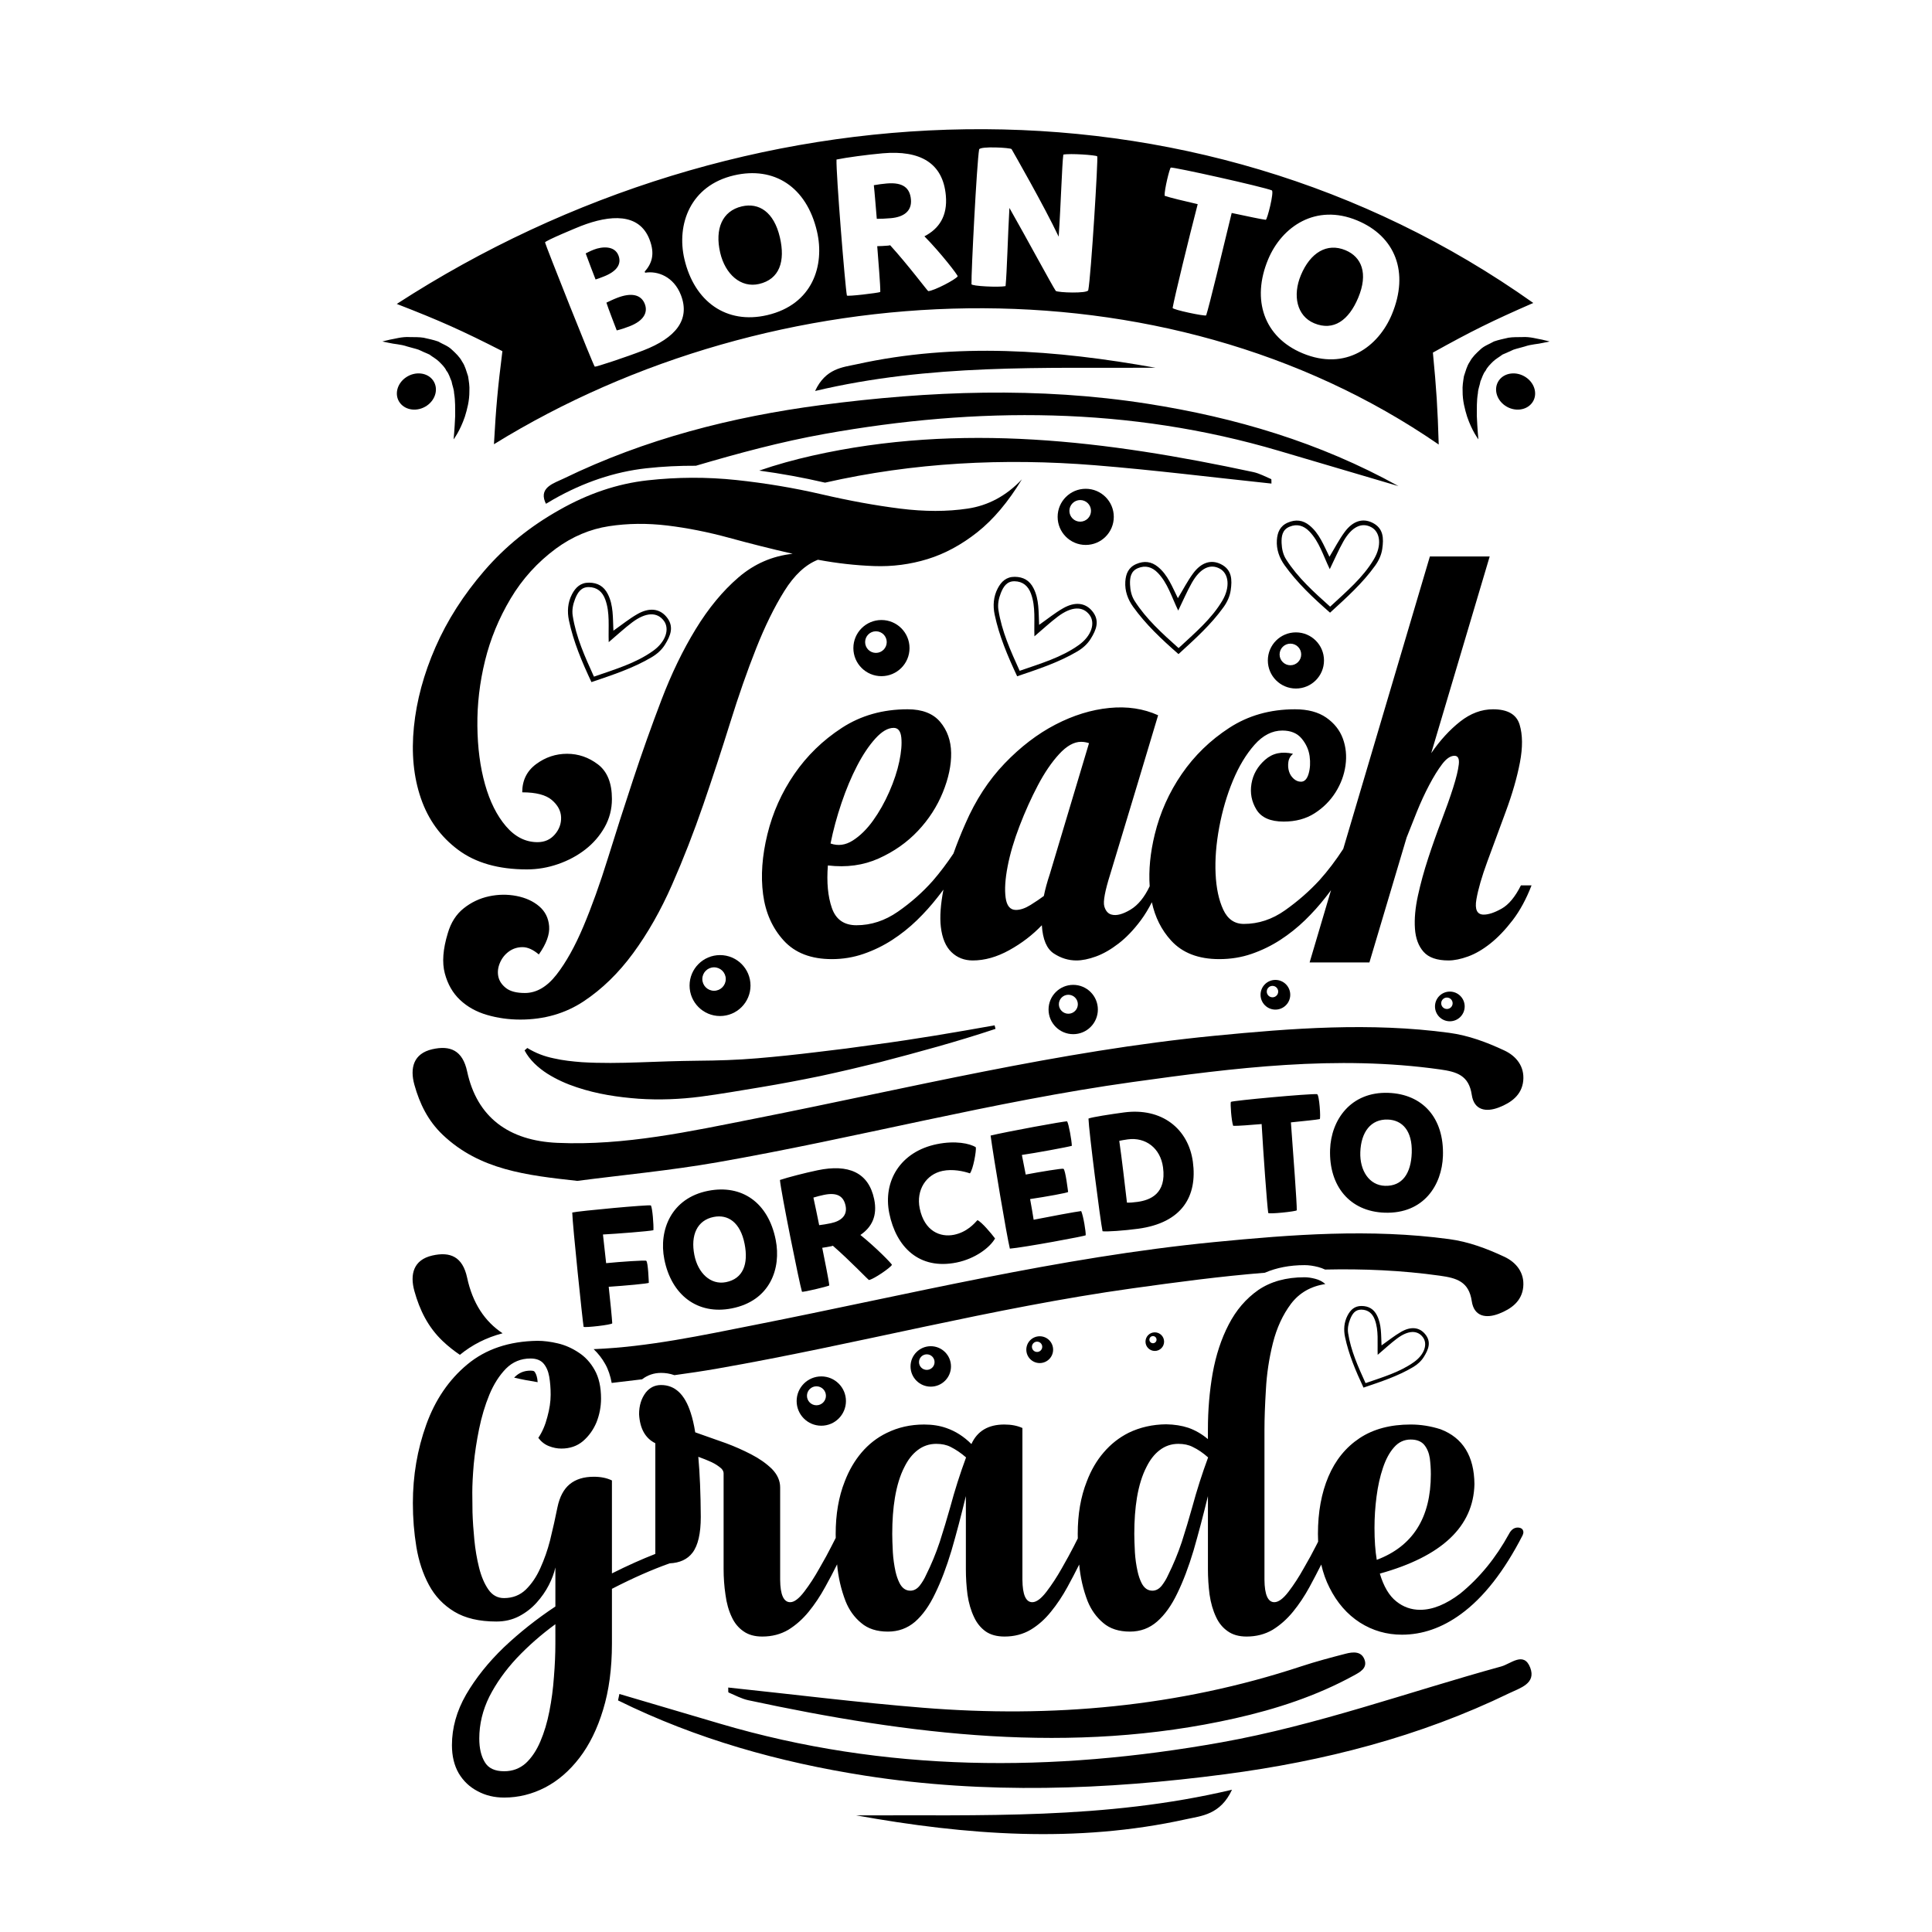
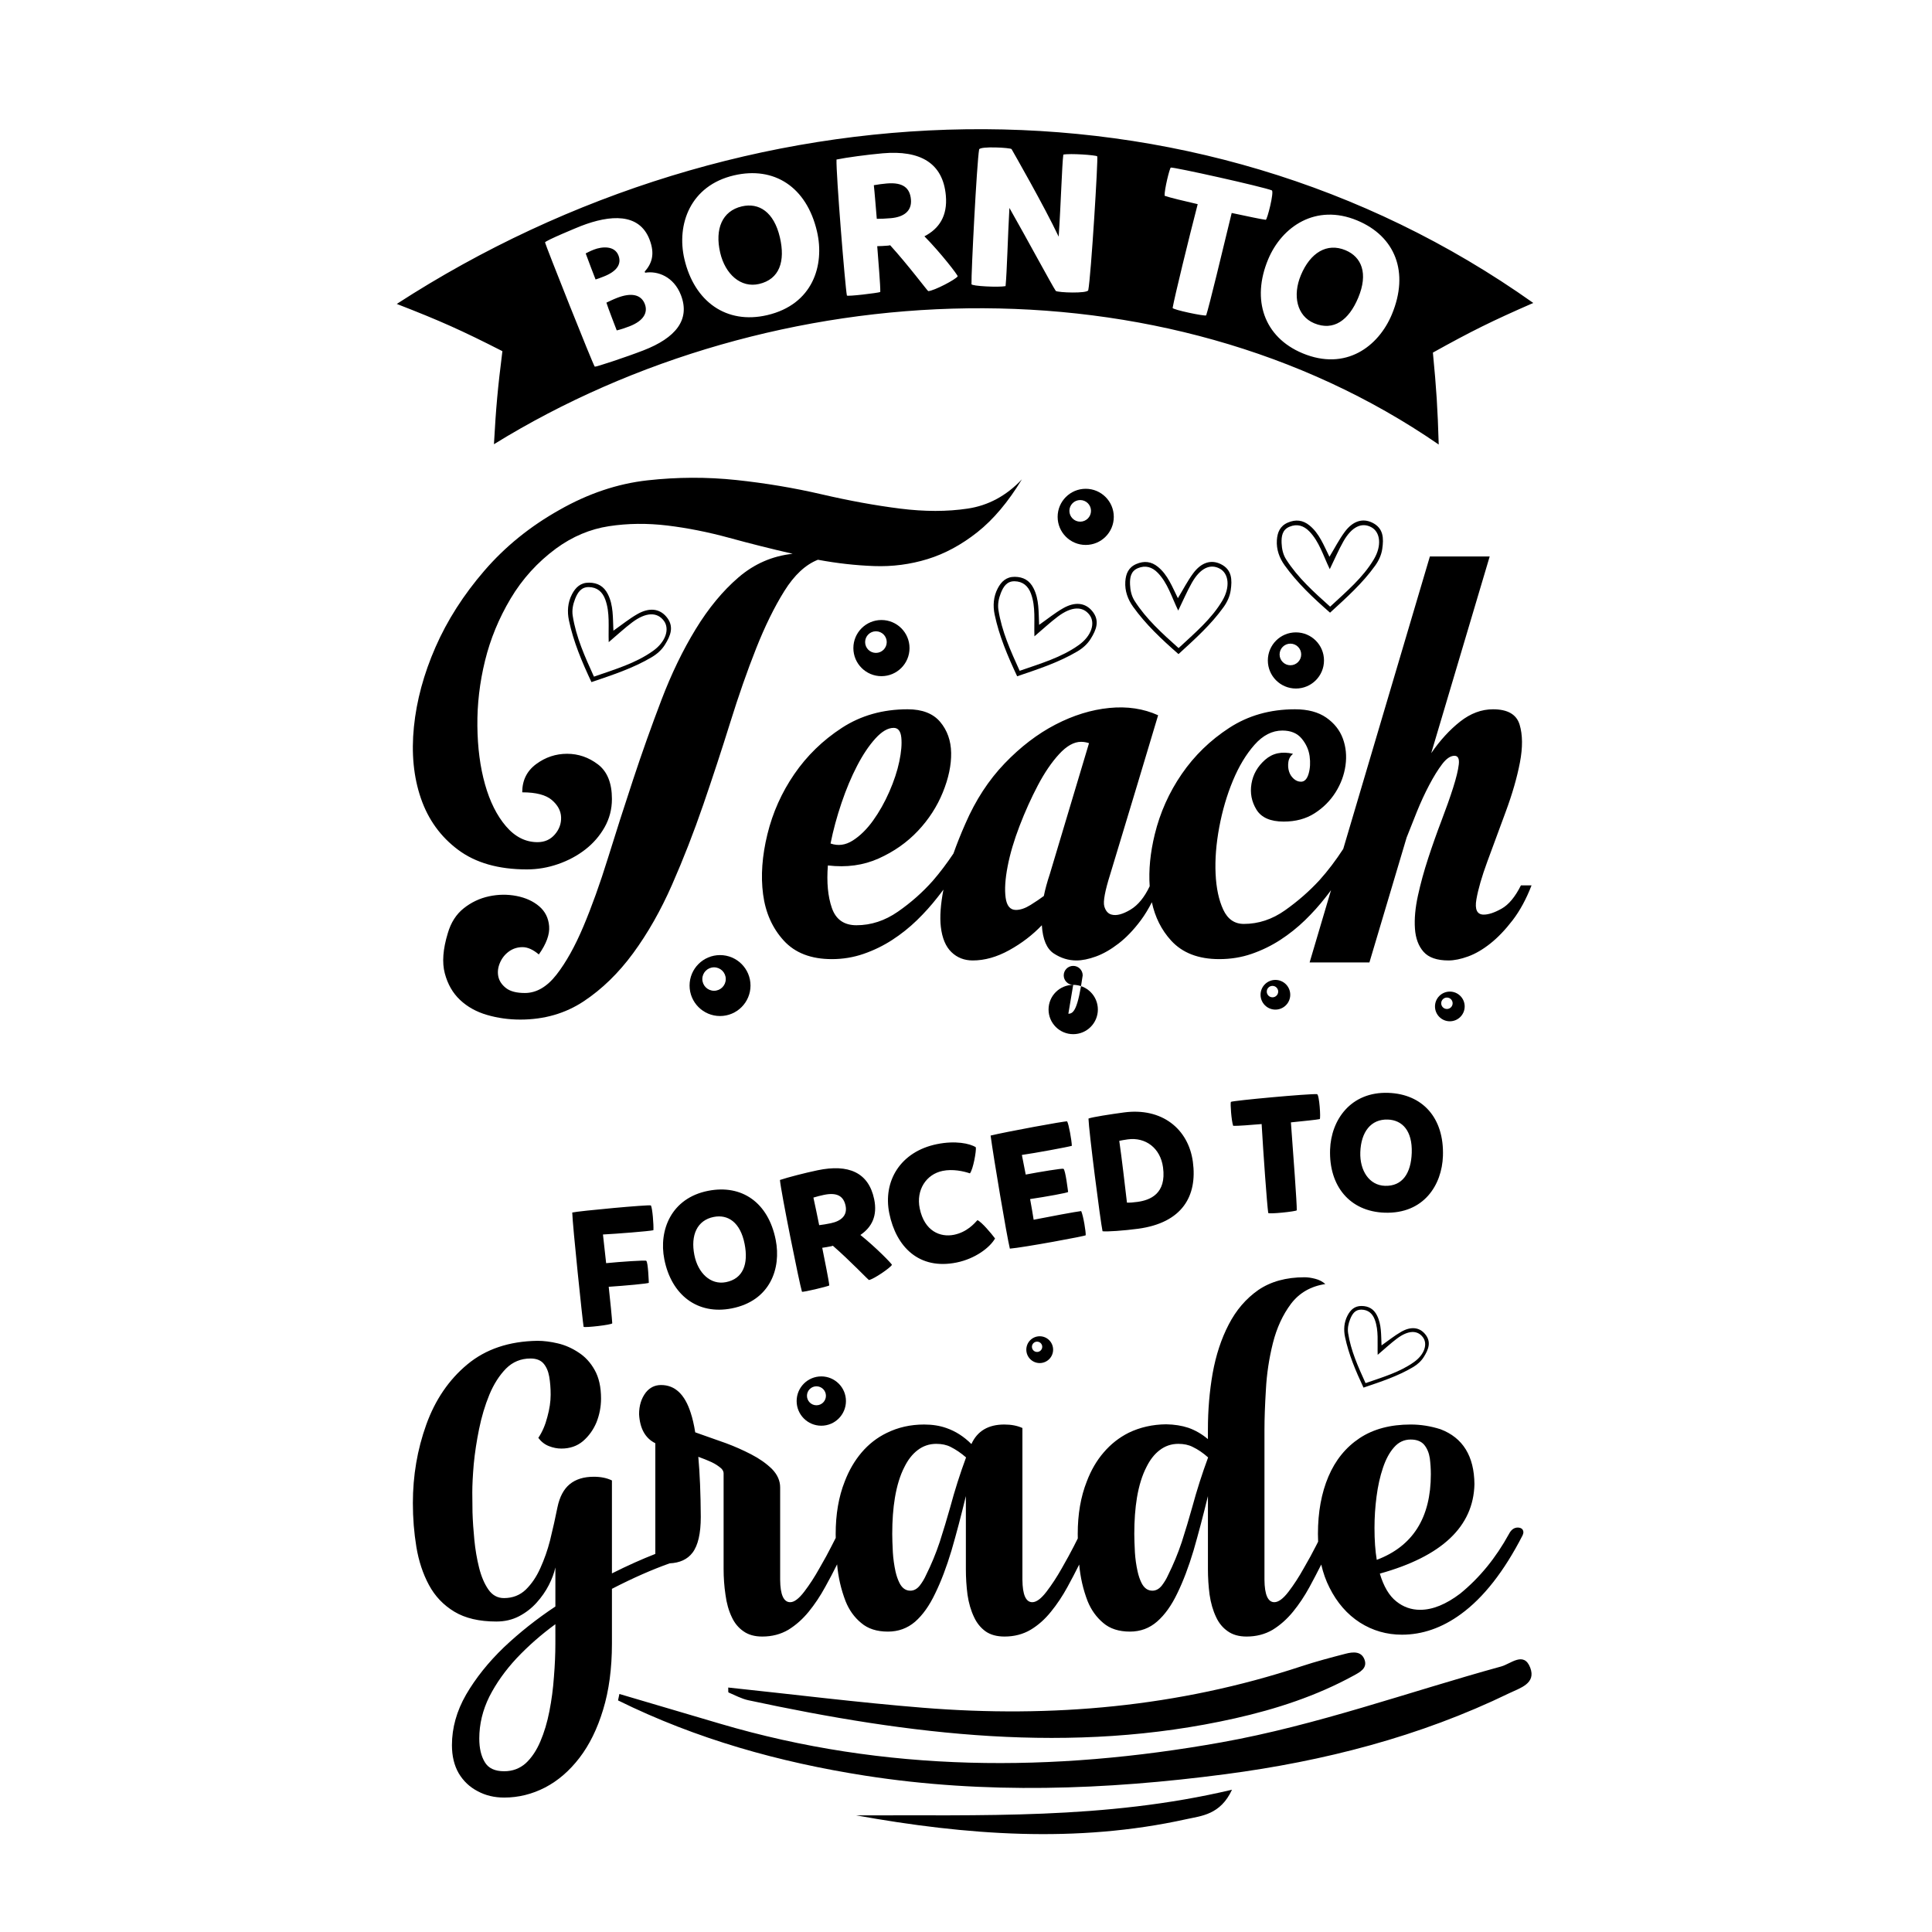
<svg xmlns="http://www.w3.org/2000/svg" version="1.1" id="Layer_1" x="0px" y="0px" width="864px" height="864px" viewBox="0 0 864 864" style="enable-background:new 0 0 864 864;" xml:space="preserve">
  <g>
-     <path d="M202.859,196.48c0,0,0.439-4.391,0.703-10.543c-0.037-3.068,0.115-6.612-0.494-10.143   c-0.059-1.829-0.839-3.473-1.133-5.261c-0.732-1.601-1.151-3.4-2.301-4.75c-0.75-1.609-2.052-2.818-3.285-4.062   c-1.24-1.23-2.896-2.082-4.28-3.159c-1.678-0.724-3.341-1.445-4.92-2.19c-1.679-0.563-3.409-0.917-4.957-1.4   c-3.082-1.061-6.045-1.089-8.008-1.598c-2.005-0.379-3.185-0.654-3.185-0.654s1.206-0.352,3.363-0.826   c2.139-0.321,5.323-1.391,9.024-1.147c1.86,0.042,3.943-0.049,6.04,0.284c2.055,0.475,4.304,0.914,6.482,1.678   c1.952,1.141,4.366,1.929,6.079,3.592c1.765,1.619,3.558,3.283,4.68,5.421c1.39,1.998,1.884,4.334,2.65,6.514   c0.359,2.252,0.743,4.513,0.592,6.663c0.046,4.325-1.03,8.234-2.024,11.456C205.691,192.811,202.859,196.48,202.859,196.48z    M190.854,181.442c4.027-2.737,5.317-7.779,2.813-11.327c-2.503-3.548-7.949-4.191-12.094-1.367   c-4.145,2.824-5.324,7.973-2.702,11.435C181.493,183.644,186.827,184.179,190.854,181.442z M661.141,196.48   c0,0-0.439-4.391-0.703-10.543c0.037-3.068-0.115-6.613,0.494-10.144c0.06-1.829,0.839-3.473,1.133-5.261   c0.732-1.601,1.151-3.4,2.301-4.75c0.75-1.609,2.052-2.818,3.285-4.062c1.24-1.23,2.896-2.082,4.28-3.159   c1.677-0.724,3.341-1.445,4.92-2.189c1.679-0.563,3.409-0.917,4.957-1.4c3.082-1.061,6.045-1.089,8.008-1.598   c2.005-0.379,3.185-0.654,3.185-0.654s-1.206-0.352-3.363-0.826c-2.138-0.321-5.323-1.391-9.024-1.147   c-1.859,0.043-3.943-0.049-6.04,0.284c-2.055,0.475-4.304,0.914-6.482,1.678c-1.952,1.141-4.366,1.929-6.079,3.592   c-1.765,1.619-3.558,3.283-4.68,5.421c-1.39,1.998-1.884,4.334-2.65,6.514c-0.359,2.252-0.743,4.513-0.592,6.663   c-0.046,4.326,1.03,8.234,2.024,11.456C658.309,192.811,661.141,196.48,661.141,196.48z M685.129,180.183   c2.622-3.462,1.444-8.611-2.702-11.435c-4.145-2.824-9.591-2.181-12.094,1.367c-2.503,3.548-1.213,8.59,2.813,11.327   C677.173,184.179,682.507,183.644,685.129,180.183z" />
    <path d="M291.086,539.079c0.694,1.19,1.281,8.715,1.122,11.081c-2.018,0.472-16.63,1.611-22.561,1.91l1.422,12.822   c6.343-0.633,17.458-1.388,17.928-1.063c0.86,0.586,1.133,9.536,1.158,9.828c0.032,0.366-10.99,1.335-17.936,1.799   c0.685,6.118,1.457,14.068,1.583,16.336c-0.307,0.689-12.252,2.035-12.809,1.569c-0.431-2.39-4.952-45.464-5.082-51.116   C258.938,541.538,290.313,538.631,291.086,539.079z M346.905,554.503c2.513,12.721-2.463,27.221-19.641,30.615   c-15.309,3.023-27.013-5.941-30.179-21.969c-2.572-13.008,3.109-27.348,19.568-30.602   C331.747,529.566,343.595,537.754,346.905,554.503z M332.992,556.281c-1.904-9.632-7.413-13.323-13.809-12.059   c-7.403,1.463-10.421,8.108-8.661,17.019c1.591,8.05,7.225,13.508,14.124,12.146C332.338,571.867,334.766,565.263,332.992,556.281z    M398.864,565.648c-0.564,1.24-8.091,6.407-10.258,6.783c-0.215,0.045-8.567-8.76-16.152-15.334   c-0.272,0.133-0.631,0.207-0.918,0.268c-1.219,0.254-2.954,0.543-3.83,0.652c0.963,4.963,3.001,14.714,3.149,16.852   c-0.657,0.437-12.056,3.196-12.218,2.78c-1.063-3.296-9.454-44.876-9.842-49.958c3.568-1.195,11.236-3.172,16.83-4.34   c13.768-2.878,22.796,0.925,25.298,12.899c1.558,7.456-1.041,12.565-6.154,16.031C391.597,557.738,399.019,565.316,398.864,565.648   z M378.147,539.219c-0.84-4.017-3.459-6.163-9.698-4.86c-1.362,0.286-3.283,0.76-4.687,1.206c0.477,1.921,2.054,9.823,2.578,12.332   c1.392-0.14,3.559-0.519,5.208-0.864C376.208,546.061,379.045,543.52,378.147,539.219z M437.121,545.653   c-1.346,1.471-4.666,5.363-10.481,6.545c-6.102,1.243-13.253-1.563-15.343-11.828c-1.665-8.185,2.879-15.241,10.274-16.746   c4.522-0.919,9.297,0.127,12.188,1.108c1.488-1.873,2.925-10.239,2.633-11.675c-2.664-1.701-9.148-3.074-17.405-1.391   c-16.297,3.318-24.225,16.519-21.288,30.949c3.054,15.005,13.32,25.4,30.12,21.982c8.257-1.683,14.805-6.603,17.177-10.75   C443.348,551.638,439.006,546.466,437.121,545.653z M462.252,545.475c-0.38-2.538-1-5.999-1.582-9.245   c6.891-1.01,17.06-2.833,16.995-3.193c-0.052-0.289-1.166-9.839-2.076-10.347c-0.497-0.284-10.549,1.37-16.883,2.578l-1.72-8.773   c5.953-0.843,20.365-3.498,22.345-4.078c-0.066-2.443-1.37-9.727-2.108-10.936c-0.857-0.22-27.589,4.719-34.219,6.351   c1.31,9.815,7.227,44.932,8.609,50.565c5.873-0.458,34.553-5.742,33.91-5.999c0.142-1.293-1.006-8.53-2.01-10.806   C481.471,541.81,468.718,544.169,462.252,545.475z M533.459,519.574c2.051,15.178-4.601,27.242-24.5,29.929   c-6.173,0.835-14.229,1.407-15.896,1.113c-0.951-4.306-6.146-44.94-6.29-50.393c1.611-0.662,10.088-1.956,15.824-2.729   C519.59,495.196,531.466,504.831,533.459,519.574z M520.112,522.043c-1.167-8.643-7.825-13.585-15.741-12.515   c-1.669,0.225-2.895,0.464-3.829,0.665c1.202,8.341,2.455,19.264,3.438,27.634c1.337,0.042,2.872-0.093,4.687-0.336   C514.332,536.726,521.711,533.88,520.112,522.043z M588.992,489.311c-3.471-0.276-37.615,2.872-38.53,3.45   c-0.335,0.464,0.221,8.575,1.029,10.721c1.914,0.09,7.974-0.4,12.72-0.798c0.755,13.164,2.377,35.74,2.944,39.738   c0.119,0.652,12.364-0.628,12.769-1.169c0.09-2.944-1.582-25.223-2.623-39.32c6.124-0.641,11.375-1.147,12.894-1.473   C590.701,500.355,590.034,489.534,588.992,489.311z M645.286,516.969c-0.437,12.957-8.575,25.944-26.068,25.35   c-15.591-0.527-24.953-11.911-24.399-28.236c0.45-13.249,9.234-25.922,25.997-25.353   C636.187,489.253,645.866,499.913,645.286,516.969z M631.338,515.544c0.334-9.809-4.192-14.653-10.708-14.873   c-7.539-0.257-11.985,5.527-12.295,14.605c-0.278,8.198,3.969,14.791,10.996,15.029   C627.164,530.57,631.028,524.693,631.338,515.544z" />
    <path d="M579.541,282.802c-6.935,0-12.557,5.622-12.557,12.557c0,6.935,5.622,12.557,12.557,12.557   c6.935,0,12.557-5.622,12.557-12.557C592.098,288.424,586.476,282.802,579.541,282.802z M577.073,297.507   c-2.668,0-4.831-2.163-4.831-4.831c0-2.668,2.163-4.831,4.831-4.831s4.831,2.163,4.831,4.831   C581.903,295.344,579.74,297.507,577.073,297.507z M485.537,218.586c-6.935,0-12.557,5.622-12.557,12.557   c0,6.935,5.622,12.557,12.557,12.557c6.935,0,12.557-5.622,12.557-12.557C498.094,224.208,492.472,218.586,485.537,218.586z    M483.069,233.291c-2.668,0-4.831-2.163-4.831-4.831c0-2.668,2.163-4.831,4.831-4.831c2.668,0,4.831,2.163,4.831,4.831   C487.9,231.129,485.737,233.291,483.069,233.291z M394.188,277.273c-6.935,0-12.557,5.622-12.557,12.557   c0,6.935,5.622,12.557,12.557,12.557c6.935,0,12.557-5.622,12.557-12.557C406.745,282.895,401.123,277.273,394.188,277.273z    M391.72,291.979c-2.668,0-4.831-2.163-4.831-4.831c0-2.668,2.163-4.831,4.831-4.831s4.831,2.163,4.831,4.831   C396.55,289.816,394.388,291.979,391.72,291.979z" />
-     <path d="M416.24,602.028c-4.995,0-9.044,4.049-9.044,9.044c0,4.995,4.049,9.044,9.044,9.044c4.995,0,9.044-4.049,9.044-9.044   C425.284,606.077,421.235,602.028,416.24,602.028z M414.462,612.619c-1.922,0-3.479-1.558-3.479-3.479   c0-1.922,1.558-3.479,3.479-3.479c1.922,0,3.479,1.558,3.479,3.479C417.941,611.062,416.383,612.619,414.462,612.619z    M516.43,595.83c-2.298,0-4.16,1.862-4.16,4.16c0,2.298,1.863,4.16,4.16,4.16s4.16-1.862,4.16-4.16   C520.59,597.693,518.727,595.83,516.43,595.83z M515.612,600.702c-0.884,0-1.6-0.716-1.6-1.6c0-0.884,0.717-1.6,1.6-1.6   s1.6,0.717,1.6,1.6C517.213,599.985,516.496,600.702,515.612,600.702z" />
    <path d="M322.005,427.12c-7.525,0-13.626,6.101-13.626,13.626c0,7.526,6.101,13.626,13.626,13.626   c7.525,0,13.626-6.101,13.626-13.626C335.63,433.221,329.53,427.12,322.005,427.12z M319.326,443.077   c-2.895,0-5.242-2.347-5.242-5.242c0-2.895,2.347-5.242,5.242-5.242s5.242,2.347,5.242,5.242   C324.568,440.73,322.221,443.077,319.326,443.077z M570.365,438.224c-3.667,0-6.639,2.973-6.639,6.639   c0,3.667,2.973,6.639,6.639,6.639s6.639-2.973,6.639-6.639C577.005,441.197,574.032,438.224,570.365,438.224z M569.06,445.999   c-1.411,0-2.554-1.144-2.554-2.554c0-1.411,1.144-2.554,2.554-2.554c1.411,0,2.554,1.144,2.554,2.554   C571.615,444.856,570.471,445.999,569.06,445.999z" />
-     <path d="M479.944,440.435c-6.089,0-11.026,4.936-11.026,11.026c0,6.089,4.936,11.026,11.026,11.026   c6.089,0,11.026-4.936,11.026-11.026C490.969,445.372,486.033,440.435,479.944,440.435z M477.776,453.347   c-2.343,0-4.242-1.899-4.242-4.242c0-2.343,1.899-4.242,4.242-4.242c2.343,0,4.242,1.899,4.242,4.242   C482.018,451.448,480.119,453.347,477.776,453.347z M648.374,443.445c-3.667,0-6.639,2.973-6.639,6.639   c0,3.667,2.973,6.639,6.639,6.639c3.667,0,6.639-2.973,6.639-6.639C655.013,446.418,652.041,443.445,648.374,443.445z    M647.069,451.22c-1.411,0-2.554-1.144-2.554-2.554c0-1.411,1.144-2.554,2.554-2.554s2.554,1.144,2.554,2.554   C649.623,450.077,648.48,451.22,647.069,451.22z" />
+     <path d="M479.944,440.435c-6.089,0-11.026,4.936-11.026,11.026c0,6.089,4.936,11.026,11.026,11.026   c6.089,0,11.026-4.936,11.026-11.026C490.969,445.372,486.033,440.435,479.944,440.435z c-2.343,0-4.242-1.899-4.242-4.242c0-2.343,1.899-4.242,4.242-4.242c2.343,0,4.242,1.899,4.242,4.242   C482.018,451.448,480.119,453.347,477.776,453.347z M648.374,443.445c-3.667,0-6.639,2.973-6.639,6.639   c0,3.667,2.973,6.639,6.639,6.639c3.667,0,6.639-2.973,6.639-6.639C655.013,446.418,652.041,443.445,648.374,443.445z    M647.069,451.22c-1.411,0-2.554-1.144-2.554-2.554c0-1.411,1.144-2.554,2.554-2.554s2.554,1.144,2.554,2.554   C649.623,450.077,648.48,451.22,647.069,451.22z" />
    <path d="M367.286,615.535c-6.089,0-11.026,4.936-11.026,11.026c0,6.089,4.936,11.026,11.026,11.026   c6.089,0,11.026-4.936,11.026-11.026C378.312,620.472,373.376,615.535,367.286,615.535z M365.119,628.447   c-2.343,0-4.242-1.899-4.242-4.242c0-2.343,1.899-4.242,4.242-4.242c2.343,0,4.242,1.899,4.242,4.242   C369.361,626.548,367.462,628.447,365.119,628.447z M464.967,597.584c-3.309,0-5.992,2.683-5.992,5.992s2.683,5.992,5.992,5.992   c3.309,0,5.992-2.683,5.992-5.992S468.276,597.584,464.967,597.584z M463.789,604.6c-1.273,0-2.305-1.032-2.305-2.305   s1.032-2.305,2.305-2.305c1.273,0,2.305,1.032,2.305,2.305S465.062,604.6,463.789,604.6z M609.765,620.547   c-3.54-7.554-6.614-14.835-8.255-22.621c-0.683-3.242-0.477-6.563,1.114-9.62c1.319-2.535,3.162-4.29,6.277-4.264   c3.148,0.027,5.425,1.341,6.863,4.167c2.119,4.162,1.827,8.704,2.063,13.467c3.059-2.144,5.787-4.373,8.803-6.096   c4.365-2.493,8.083-2.025,10.61,0.944c3.038,3.57,1.546,7.02-0.509,10.314c-1.192,1.91-2.896,3.412-4.852,4.571   C625.02,615.473,617.524,617.914,609.765,620.547z M616.103,605.887c-0.189-5.69,0.52-10.798-1.266-15.666   c-1.046-2.852-3.011-4.492-6.007-4.547c-2.842-0.052-4.131,1.978-5.066,4.352c-0.787,1.998-1.197,4.085-0.875,6.156   c1.223,7.874,4.473,15.024,7.795,22.36c7.781-2.708,15.309-4.888,21.716-9.469c4.711-3.368,6.148-8.125,3.916-11.07   c-2.472-3.262-6.589-3.135-11.596,0.62C621.902,600.736,619.317,603.159,616.103,605.887z" />
    <path d="M527.03,292.517c-7.654-6.687-14.656-13.297-20.307-21.175c-2.353-3.28-3.753-7.085-3.479-11.274   c0.227-3.475,1.421-6.336,4.907-7.835c3.524-1.515,6.708-1.166,9.699,1.278c4.405,3.602,6.309,8.809,8.91,14.006   c2.359-3.893,4.307-7.716,6.825-11.118c3.644-4.922,8.02-6.225,12.295-4.154c5.14,2.49,5.169,7.07,4.494,11.752   c-0.392,2.714-1.555,5.226-3.168,7.479C541.551,279.372,534.39,285.773,527.03,292.517z M526.902,273.057   c-3.003-6.252-4.719-12.297-9.099-16.849c-2.566-2.667-5.562-3.531-8.93-2.122c-3.195,1.337-3.636,4.233-3.514,7.34   c0.103,2.614,0.67,5.143,2.045,7.294c5.228,8.18,12.361,14.559,19.666,21.11c7.348-6.839,14.673-12.964,19.57-21.216   c3.6-6.068,2.869-12.078-1.066-14.267c-4.358-2.424-8.886-0.262-12.627,6.383C530.842,264.468,529.148,268.438,526.902,273.057z" />
    <path d="M454.877,302.433c-4.313-9.203-8.059-18.074-10.057-27.561c-0.832-3.95-0.581-7.996,1.357-11.72   c1.607-3.089,3.853-5.227,7.647-5.195c3.836,0.032,6.61,1.634,8.362,5.077c2.581,5.071,2.226,10.604,2.514,16.408   c3.727-2.613,7.05-5.328,10.725-7.427c5.318-3.037,9.848-2.467,12.926,1.15c3.701,4.349,1.884,8.553-0.621,12.567   c-1.452,2.327-3.528,4.157-5.912,5.569C473.462,296.25,464.33,299.225,454.877,302.433z M462.598,284.57   c-0.23-6.932,0.634-13.156-1.542-19.086c-1.275-3.475-3.669-5.472-7.319-5.54c-3.463-0.064-5.033,2.41-6.173,5.303   c-0.959,2.434-1.458,4.977-1.066,7.5c1.49,9.593,5.45,18.304,9.497,27.243c9.481-3.3,18.652-5.956,26.458-11.537   c5.739-4.103,7.491-9.899,4.771-13.488c-3.012-3.974-8.027-3.819-14.128,0.756C469.664,278.296,466.514,281.247,462.598,284.57z    M264.496,305.04c-4.313-9.203-8.059-18.074-10.057-27.561c-0.832-3.95-0.581-7.996,1.357-11.72   c1.607-3.089,3.853-5.227,7.647-5.195c3.836,0.032,6.61,1.634,8.362,5.077c2.581,5.071,2.226,10.604,2.514,16.408   c3.727-2.613,7.05-5.328,10.725-7.427c5.318-3.037,9.848-2.467,12.926,1.15c3.701,4.349,1.884,8.553-0.621,12.567   c-1.452,2.327-3.528,4.157-5.912,5.569C283.082,298.858,273.95,301.832,264.496,305.04z M272.218,287.178   c-0.23-6.932,0.634-13.156-1.542-19.086c-1.275-3.475-3.669-5.472-7.319-5.54c-3.463-0.064-5.033,2.41-6.173,5.303   c-0.959,2.434-1.458,4.977-1.066,7.5c1.49,9.593,5.45,18.304,9.497,27.243c9.481-3.3,18.652-5.956,26.458-11.537   c5.739-4.103,7.491-9.899,4.771-13.488c-3.012-3.974-8.027-3.819-14.128,0.756C279.283,280.903,276.134,283.854,272.218,287.178z    M594.808,273.993c-7.654-6.687-14.656-13.297-20.307-21.175c-2.353-3.281-3.753-7.085-3.479-11.274   c0.227-3.475,1.421-6.336,4.907-7.835c3.524-1.515,6.708-1.166,9.698,1.278c4.405,3.602,6.309,8.809,8.91,14.006   c2.359-3.893,4.307-7.716,6.825-11.118c3.644-4.922,8.02-6.225,12.295-4.154c5.14,2.49,5.17,7.07,4.494,11.752   c-0.392,2.714-1.555,5.226-3.168,7.479C609.329,260.848,602.168,267.249,594.808,273.993z M594.68,254.534   c-3.003-6.252-4.719-12.297-9.099-16.849c-2.566-2.667-5.562-3.531-8.93-2.122c-3.195,1.337-3.636,4.233-3.514,7.34   c0.103,2.614,0.67,5.143,2.045,7.294c5.228,8.18,12.361,14.559,19.666,21.11c7.349-6.839,14.673-12.964,19.57-21.216   c3.6-6.068,2.869-12.078-1.066-14.267c-4.358-2.424-8.886-0.262-12.627,6.383C598.62,245.945,596.926,249.914,594.68,254.534z" />
    <path d="M288.361,135.941c1.425,3.683-0.314,7.46-6.861,9.994c-1.965,0.76-3.715,1.342-5.693,1.826c0,0-4.179-10.803-4.616-12.422   c1.441-0.652,2.851-1.386,4.815-2.145C282.309,130.756,286.715,131.686,288.361,135.941z M331.755,92.296   c-8.804,2.051-12.148,10.129-9.68,20.727c2.231,9.573,9.196,15.88,17.401,13.968c9.145-2.13,11.786-10.135,9.297-20.818   C346.106,94.72,339.361,90.524,331.755,92.296z M396.528,82.056c-1.661,0.146-4.013,0.441-5.747,0.77   c0.296,2.352,1.053,11.975,1.323,15.035c1.676,0.029,4.306-0.115,6.317-0.292c5.682-0.499,9.416-3.118,8.954-8.363   C406.946,84.312,404.134,81.387,396.528,82.056z M601.716,111.904c-8.339-3.479-15.772,1.122-19.96,11.164   c-3.784,9.069-1.816,18.255,5.957,21.498c8.665,3.614,15.484-1.338,19.705-11.46C611.945,122.255,608.924,114.91,601.716,111.904z    M640.798,157.68c1.594,16.53,2.113,24.764,2.604,41.118c-123.343-85.026-297.397-77.365-422.507-0.142   c0.924-16.556,1.678-24.889,3.781-41.612c-18.141-9.247-27.605-13.5-47.238-21.123c153.604-99.533,355.751-108.609,508.253-0.438   C667.043,143.628,658.051,148.091,640.798,157.68z M304.507,131.954c-3.198-8.266-10.436-10.924-16.003-9.992l-0.191-0.492   c3.137-3.566,4.717-7.752,2.153-14.38c-4.623-11.949-17.555-11.087-30.65-6.022c-1.229,0.474-16.079,6.595-16.072,7.346   c0.008,0.749,21.711,55.394,22.245,55.562c0.536,0.17,13.967-4.272,21.741-7.279C302.137,151.124,308.781,143.003,304.507,131.954z    M365.358,103.481c-4.64-19.915-19.157-29.239-37.105-25.058c-19.573,4.561-25.793,21.958-22.189,37.429   c4.441,19.06,18.814,29.317,37.02,25.077C363.51,136.17,368.882,118.609,365.358,103.481z M428.281,123.573   c0.231-0.372-7.525-10.437-14.875-17.895c6.572-3.397,10.386-9.106,9.586-18.197c-1.283-14.599-11.483-20.396-28.267-18.92   c-6.818,0.6-16.22,1.867-20.633,2.783c-0.256,6.102,3.845,56.746,4.644,60.816c0.134,0.517,14.082-1.151,14.925-1.577   c0.127-2.566-0.919-14.455-1.361-20.494c1.056-0.004,3.162-0.101,4.648-0.232c0.35-0.03,0.786-0.069,1.129-0.188   c8.093,8.891,16.782,20.547,17.045,20.525C417.751,130.049,427.435,124.969,428.281,123.573z M490.682,69.909   c-0.496-0.556-12.134-1.39-15.158-0.771c-0.608,4.535-1.106,22.608-2.08,36.699c-6.592-13.906-20.186-37.61-21.065-39.153   c-0.404-0.639-14.066-1.412-14.507,0.144c-1.038,5.917-3.571,55.243-3.416,60.26c0.037,0.88,12.217,1.483,15.24,0.864   c0.636-6.554,1.003-22.349,1.719-34.962c7.751,13.62,19.197,34.917,20.742,37.115c1.01,0.76,14.076,1.237,14.516-0.319   C487.885,123.878,491.178,70.465,490.682,69.909z M550.817,95.244c7.217,1.515,13.392,2.862,15.244,3.049   c0.616,0.062,3.82-12.521,2.712-13.157c-3.854-1.587-43.945-10.513-45.2-10.191c-0.551,0.405-2.891,9.86-2.757,12.604   c2.15,0.803,9.242,2.467,14.799,3.752c-3.965,15.288-10.392,41.626-11.211,46.395c-0.104,0.788,14.33,3.817,14.99,3.347   C540.576,137.721,546.834,111.703,550.817,95.244z M606.978,98.604c-18.544-7.734-33.755,2.749-39.867,17.407   c-7.532,18.058-1.862,34.778,15.388,41.971c19.354,8.073,33.968-3.039,39.947-17.372   C630.316,121.742,623.983,105.696,606.978,98.604z M276.582,114.247c-1.741-4.501-7.386-4.012-10.986-2.619   c-1.638,0.633-2.883,1.303-3.671,1.703c0.583,1.75,4.414,11.652,4.414,11.652c0.932-0.265,1.914-0.645,3.55-1.278   C275.864,121.394,278.07,118.093,276.582,114.247z" />
-     <path d="M247.51,223.32c-1.137,0.638-2.243,1.309-3.354,1.974c-0.159-0.302-0.313-0.624-0.456-0.996   c-2.483-6.459,4.219-8.268,8.439-10.318c36.401-17.678,75.215-27.591,115.026-32.831c48.539-6.388,97.392-8.197,146.017-0.594   c39.164,6.124,76.955,17.272,112.247,36.846c-17.815-5.259-35.631-10.512-53.444-15.777   c-67.085-19.827-134.849-19.808-203.186-7.576c-19.552,3.5-38.633,8.656-57.593,14.238c-7.393-0.04-14.827,0.313-22.248,1.138   C274.92,210.984,260.976,215.659,247.51,223.32z M368.956,215.843c39.544-8.984,79.851-11.076,120.679-7.787   c26.335,2.121,52.575,5.42,78.962,8.197c-0.057-1.205,0.051-1.924-0.115-1.995c-2.65-1.12-5.25-2.558-8.026-3.153   c-65.3-14-130.866-22.267-197.2-7.327c-8.031,1.809-15.967,3.99-23.728,6.676c9.895,1.346,19.649,3.126,29.11,5.318   C368.745,215.797,368.849,215.818,368.956,215.843z M516.757,164.462c-44.487-7.992-89.105-11.406-133.716-1.55   c-6.121,1.352-13.828,1.772-18.526,11.94C416.115,162.631,466.429,164.717,516.757,164.462z" />
    <path d="M350.772,264.296c-4.458,7.132-8.669,15.701-12.63,25.704c-3.965,10.005-7.829,21.052-11.589,33.132   c-3.765,12.085-7.777,24.322-12.035,36.699c-4.262,12.385-8.915,24.322-13.967,35.809c-5.052,11.492-10.845,21.693-17.384,30.607   c-6.537,8.914-13.92,16.092-22.139,21.545c-8.222,5.445-17.68,8.172-28.379,8.172c-5.154,0-10.103-0.697-14.857-2.08   c-4.755-1.388-8.767-3.617-12.035-6.688c-3.268-3.074-5.549-7.032-6.835-11.887c-1.29-4.854-0.845-10.845,1.337-17.976   c1.384-4.756,3.761-8.471,7.133-11.145c3.365-2.674,7.132-4.457,11.292-5.35c4.16-0.89,8.269-0.938,12.332-0.148   c4.058,0.795,7.429,2.332,10.103,4.608c2.674,2.279,4.16,5.249,4.457,8.914c0.297,3.667-1.24,7.875-4.605,12.629   c-2.577-2.178-5.005-3.267-7.282-3.267c-2.279,0-4.308,0.644-6.092,1.932c-1.782,1.29-3.12,2.97-4.012,5.05   c-0.89,2.08-1.142,4.11-0.742,6.092c0.395,1.979,1.532,3.715,3.417,5.201c1.88,1.484,4.703,2.228,8.469,2.228   c5.15,0,9.853-2.727,14.115-8.172c4.258-5.451,8.27-12.631,12.035-21.545c3.761-8.914,7.429-19.115,10.995-30.607   c3.565-11.487,7.327-23.225,11.292-35.212c3.96-11.985,8.172-23.821,12.63-35.512c4.457-11.685,9.555-22.234,15.304-31.646   c5.743-9.407,12.132-17.135,19.166-23.179c7.03-6.041,15.105-9.556,24.219-10.55c-9.509-2.177-18.971-4.555-28.379-7.132   c-9.411-2.572-18.622-4.407-27.636-5.497c-9.017-1.086-17.732-0.99-26.15,0.297c-8.422,1.29-16.297,4.607-23.624,9.955   c-8.32,6.142-15.109,13.622-20.355,22.435c-5.252,8.818-9.063,18.079-11.44,27.785c-2.377,9.709-3.52,19.417-3.417,29.121   c0.097,9.709,1.235,18.424,3.417,26.15c2.178,7.727,5.298,13.967,9.36,18.72c4.058,4.754,8.767,7.133,14.115,7.133   c3.166,0,5.743-1.139,7.727-3.418c1.978-2.276,2.92-4.852,2.822-7.727c-0.102-2.87-1.485-5.445-4.16-7.727   c-2.674-2.273-7.085-3.416-13.224-3.416c0-5.35,2.08-9.558,6.24-12.631c4.16-3.068,8.767-4.605,13.818-4.605   s9.657,1.587,13.818,4.754c4.16,3.172,6.24,8.323,6.24,15.453c0,4.56-1.092,8.765-3.268,12.629   c-2.183,3.863-5.052,7.183-8.618,9.955c-3.565,2.777-7.629,4.955-12.184,6.537c-4.559,1.59-9.212,2.379-13.967,2.379   c-12.68,0-22.932-2.923-30.756-8.768c-7.829-5.84-13.372-13.519-16.64-23.029c-3.27-9.51-4.31-20.157-3.12-31.945   c1.188-11.783,4.405-23.67,9.657-35.658c5.246-11.985,12.527-23.375,21.842-34.174c9.309-10.795,20.504-19.859,33.579-27.19   c12.875-7.327,26.001-11.738,39.373-13.224c13.373-1.486,26.597-1.533,39.671-0.148c13.075,1.388,25.802,3.519,38.185,6.389   c12.378,2.874,24.07,5.005,35.064,6.389c10.995,1.388,21.099,1.388,30.31,0c9.212-1.383,17.282-5.743,24.219-13.075   c-6.142,10.103-12.777,17.979-19.909,23.625c-7.132,5.645-14.562,9.657-22.287,12.034c-7.727,2.378-15.704,3.418-23.922,3.121   c-8.223-0.298-16.594-1.236-25.11-2.823C360.229,252.511,355.229,257.164,350.772,264.296z M684.918,395.937   c-2.377,6.142-5.201,11.344-8.469,15.602c-3.27,4.261-6.59,7.727-9.955,10.4c-3.37,2.674-6.685,4.605-9.955,5.795   c-3.27,1.187-6.195,1.783-8.765,1.783c-5.154,0-8.869-1.288-11.145-3.863c-2.279-2.573-3.567-6.041-3.863-10.4   c-0.297-4.356,0.148-9.261,1.338-14.711c1.187-5.445,2.721-11.041,4.605-16.789c1.881-5.745,3.863-11.338,5.943-16.789   c2.08-5.448,3.813-10.35,5.201-14.709c1.383-4.356,2.228-7.825,2.525-10.403c0.297-2.57-0.35-3.861-1.932-3.861   c-1.783,0-3.617,1.237-5.498,3.712c-1.884,2.48-3.816,5.602-5.795,9.362c-1.982,3.765-3.816,7.727-5.496,11.887   c-1.685,4.16-3.222,8.023-4.608,11.59l-16.64,55.865h-26.744l9.573-32.318c-0.812,1.067-1.593,2.173-2.438,3.197   c-2.777,3.564-5.845,6.982-9.211,10.252c-3.376,3.267-7.038,6.192-10.996,8.765c-3.964,2.578-8.225,4.658-12.778,6.24   c-4.56,1.587-9.412,2.377-14.562,2.377c-9.314,0-16.492-2.772-21.544-8.32c-4.308-4.727-7.164-10.44-8.589-17.117   c-1.524,2.969-3.159,5.675-4.928,8.055c-3.172,4.261-6.492,7.727-9.955,10.4c-3.469,2.674-6.835,4.605-10.103,5.795   c-3.268,1.187-6.194,1.783-8.767,1.783c-3.565,0-6.937-1.041-10.103-3.121c-3.17-2.08-4.954-6.288-5.349-12.629   c-4.16,4.359-9.017,8.074-14.56,11.142c-5.549,3.074-10.995,4.608-16.344,4.608c-3.767,0-6.937-1.237-9.51-3.715   c-2.577-2.475-4.16-6.24-4.754-11.293c-0.528-4.484-0.104-10.085,1.163-16.678c-0.879,1.157-1.734,2.349-2.647,3.456   c-2.777,3.564-5.845,6.982-9.212,10.252c-3.37,3.267-7.034,6.192-10.995,8.765c-3.965,2.578-8.222,4.658-12.777,6.24   c-4.56,1.587-9.315,2.377-14.264,2.377c-9.315,0-16.493-2.772-21.545-8.32c-5.052-5.543-8.125-12.43-9.212-20.652   c-1.09-8.22-0.445-17.184,1.932-26.892c2.378-9.703,6.39-18.67,12.035-26.892c5.647-8.22,12.727-15.106,21.247-20.655   c8.515-5.543,18.322-8.32,29.419-8.32c6.537,0,11.39,1.887,14.56,5.647c3.166,3.765,4.801,8.371,4.903,13.818   c0.098,5.451-1.142,11.344-3.715,17.682c-2.577,6.341-6.29,12.085-11.144,17.234c-4.856,5.154-10.697,9.264-17.532,12.332   c-6.835,3.074-14.412,4.115-22.732,3.121c-0.595,7.531,0,13.869,1.783,19.017c1.782,5.154,5.445,7.727,10.994,7.727   c6.538,0,12.727-2.03,18.573-6.092c5.84-4.059,11.041-8.665,15.6-13.818c3.229-3.726,6.284-7.801,9.202-12.15   c1.491-4.205,3.253-8.653,5.356-13.407c4.555-10.496,10.402-19.462,17.533-26.892c7.132-7.427,14.709-13.222,22.732-17.382   c8.023-4.16,16.047-6.635,24.07-7.43c8.023-0.79,15.304,0.297,21.841,3.27c-3.17,10.501-6.142,20.406-8.915,29.714   c-2.377,7.925-4.754,15.8-7.132,23.625c-2.377,7.827-4.16,13.72-5.349,17.682c-2.377,7.531-3.268,12.332-2.675,14.412   c0.595,2.08,1.681,3.32,3.27,3.712c2.177,0.596,5-0.148,8.469-2.228c3.368-2.023,6.218-5.523,8.56-10.454   c-0.501-7.214,0.251-14.969,2.284-23.272c2.377-9.703,6.389-18.67,12.035-26.892c5.645-8.22,12.727-15.106,21.247-20.655   c8.515-5.543,18.319-8.32,29.416-8.32c5.745,0,10.403,1.24,13.969,3.715c3.567,2.48,6.041,5.599,7.43,9.362   c1.383,3.765,1.781,7.777,1.187,12.035c-0.594,4.261-2.083,8.273-4.457,12.035c-2.38,3.765-5.496,6.884-9.359,9.359   c-3.863,2.48-8.474,3.715-13.821,3.715c-5.941,0-10.005-1.783-12.182-5.35c-2.182-3.564-2.925-7.427-2.23-11.587   c0.693-4.16,2.721-7.727,6.092-10.7c3.365-2.97,7.525-3.861,12.48-2.674c-1.187,0.994-1.887,2.228-2.077,3.715   c-0.201,1.487-0.106,2.875,0.297,4.16c0.392,1.29,1.086,2.377,2.077,3.27c0.991,0.89,2.083,1.335,3.27,1.335   c1.585,0,2.719-1.187,3.418-3.567c0.689-2.377,0.837-5,0.445-7.872c-0.397-2.87-1.59-5.498-3.567-7.875   c-1.982-2.377-4.854-3.567-8.617-3.567c-4.558,0-8.72,2.13-12.48,6.389c-3.765,4.263-6.983,9.611-9.658,16.047   c-2.674,6.439-4.707,13.373-6.092,20.801c-1.388,7.43-1.932,14.367-1.634,20.801c0.297,6.442,1.435,11.791,3.417,16.047   c1.978,4.263,5.052,6.391,9.212,6.391c6.538,0,12.678-2.03,18.422-6.092c5.745-4.059,10.896-8.567,15.453-13.522   c3.738-4.169,7.261-8.822,10.582-13.93l38.743-130.787h26.747l-26.15,87.96c3.959-5.745,8.27-10.448,12.925-14.115   c4.653-3.665,9.555-5.498,14.709-5.498c6.54,0,10.498,2.281,11.887,6.836c1.383,4.558,1.436,10.204,0.148,16.937   c-1.29,6.738-3.416,14.115-6.388,22.139c-2.97,8.023-5.697,15.406-8.172,22.139c-2.48,6.736-4.112,12.382-4.902,16.937   c-0.795,4.56,0.297,6.834,3.267,6.834c2.178,0,4.852-0.89,8.023-2.674c3.166-1.783,6.041-5.247,8.62-10.4H684.918z    M371.423,377.216c3.367,1.187,6.687,0.742,9.955-1.338s6.287-5.05,9.063-8.914c2.772-3.863,5.2-8.172,7.28-12.928   c2.08-4.754,3.565-9.258,4.457-13.519c0.892-4.258,1.188-7.825,0.892-10.697c-0.297-2.87-1.439-4.311-3.417-4.311   c-2.577,0-5.302,1.59-8.172,4.756c-2.875,3.172-5.6,7.234-8.172,12.184c-2.577,4.952-4.903,10.501-6.983,16.64   C374.246,365.231,372.611,371.273,371.423,377.216z M487.015,332.345c-1.188-0.395-2.378-0.596-3.567-0.596   c-3.17,0-6.44,1.836-9.805,5.498c-3.372,3.667-6.538,8.32-9.51,13.967c-2.972,5.647-5.697,11.691-8.172,18.127   c-2.479,6.439-4.262,12.48-5.349,18.127c-1.092,5.647-1.388,10.302-0.892,13.967c0.493,3.667,2.03,5.496,4.607,5.496   c1.978,0,4.16-0.742,6.537-2.228c2.377-1.484,4.355-2.822,5.943-4.012c0.594-2.97,1.485-6.24,2.674-9.804L487.015,332.345z" />
    <path d="M276.385,760.431c0.218-0.945,0.418-1.906,0.609-2.877c14.979,4.42,29.958,8.839,44.934,13.265   c74.056,21.888,148.862,21.867,224.3,8.363c42.758-7.653,83.48-22.473,125.153-33.942c4.284-1.179,10.092-6.873,12.945,0.549   c2.741,7.13-4.657,9.127-9.316,11.39c-40.184,19.515-83.031,30.458-126.979,36.242c-53.582,7.052-107.512,9.048-161.19,0.655   C348.543,788.089,311.44,777.734,276.385,760.431z M325.795,756.873c2.926,1.236,5.796,2.823,8.86,3.48   c72.086,15.455,144.465,24.581,217.692,8.089c18.404-4.145,36.373-9.998,53.048-19.133c2.716-1.488,6.297-3.274,4.789-7.209   c-1.439-3.759-5.188-3.38-8.368-2.558c-6.677,1.727-13.36,3.494-19.905,5.655c-55.051,18.182-111.598,23.154-169.076,18.524   c-29.071-2.342-58.038-5.983-87.168-9.049C325.73,756.001,325.611,756.795,325.795,756.873z M382.894,811.844   c49.11,8.822,98.364,12.592,147.611,1.711c6.757-1.493,15.265-1.956,20.451-13.181   C493.995,813.864,438.452,811.561,382.894,811.844z" />
    <path d="M678.781,683.127c-1.656,0-2.976,0.951-3.956,2.851c-5.885,10.732-13.151,19.621-21.797,26.672   c-6.378,4.844-12.356,7.266-17.933,7.266c-3.985,0-7.541-1.256-10.668-3.771c-3.19-2.515-5.641-6.654-7.358-12.417   c27.775-7.727,41.877-21.06,42.306-40.006c-0.122-12.568-5.18-20.755-15.175-24.558c-4.414-1.41-8.861-2.115-13.336-2.115   c-9.073,0-16.677,2.024-22.806,6.071c-6.195,4.107-10.853,9.841-13.98,17.197c-3.127,7.358-4.69,15.912-4.69,25.66   c0,1.177,0.029,2.333,0.085,3.469c-0.336,0.659-0.693,1.357-1.094,2.14c-1.351,2.7-3.127,5.949-5.337,9.751   c-2.146,3.861-4.414,7.356-6.805,10.482s-4.505,4.69-6.349,4.69c-2.878,0-4.351-3.339-4.414-10.024v-67.229   c0-4.905,0.217-10.851,0.647-17.841c0.366-6.99,1.41-13.919,3.127-20.787c1.717-6.805,4.414-12.658,8.092-17.565   c3.741-4.905,8.861-7.849,15.358-8.829c-1.224-1.102-2.729-1.884-4.505-2.345c-1.781-0.461-3.37-0.689-4.78-0.689   c-8.22,0-15.119,1.9-20.696,5.702c-5.518,3.861-9.933,9.012-13.243,15.451c-3.311,6.378-5.702,13.644-7.173,21.797   c-1.411,8.092-2.116,16.463-2.116,25.106v4.322c-2.699-2.266-5.609-3.953-8.738-5.058c-2.943-0.978-6.253-1.5-9.933-1.563   c-6.069,0.064-11.65,1.32-16.738,3.771c-4.291,2.149-8.033,5.09-11.22,8.832c-3.127,3.617-5.641,7.939-7.541,12.965   c-2.699,6.807-4.046,14.624-4.046,23.453c0,0.627,0.015,1.323,0.028,2.011c-0.516,1.038-1.13,2.253-1.867,3.692   c-1.35,2.636-3.127,5.885-5.334,9.748c-2.148,3.802-4.414,7.266-6.806,10.392c-2.391,3.127-4.507,4.69-6.346,4.69   c-2.883,0-4.355-3.339-4.414-10.024v-67.873c-2.27-1.041-4.967-1.563-8.094-1.563c-7.173,0-12.079,2.912-14.715,8.736   c-3.372-3.37-7.113-5.761-11.22-7.173c-2.943-1.041-6.253-1.563-9.933-1.563c-6.069,0-11.65,1.259-16.738,3.771   c-4.291,2.085-8.033,4.997-11.22,8.739c-3.127,3.678-5.641,8-7.541,12.965c-2.699,6.807-4.046,14.624-4.046,23.453   c0,0.552,0.015,1.173,0.025,1.774c-0.533,1.052-1.175,2.311-1.957,3.836c-1.35,2.7-3.127,5.949-5.334,9.751   c-2.148,3.861-4.416,7.356-6.806,10.482c-2.391,3.127-4.477,4.69-6.255,4.69c-2.943,0-4.446-3.339-4.506-10.024v-41.294   c0-3.002-1.228-5.763-3.679-8.278c-2.515-2.451-5.61-4.629-9.289-6.529s-7.419-3.556-11.22-4.966   c-3.863-1.349-8.461-2.973-13.796-4.875c-0.551-3.434-1.227-6.346-2.023-8.736c-2.636-8.278-7.051-12.417-13.243-12.417   c-2.758,0-5.027,1.105-6.806,3.312c-2.023,2.636-3.035,5.885-3.035,9.748c0.368,6.436,2.792,10.761,7.266,12.968v49.5   c-5.995,2.341-12.43,5.207-19.405,8.715v-41.569c-2.27-1.105-4.966-1.656-8.094-1.656c-4.475,0-8.063,1.105-10.759,3.312   c-2.699,2.207-4.539,5.67-5.519,10.392c-0.859,4.354-1.962,9.287-3.311,14.807c-1.104,4.293-2.544,8.4-4.322,12.324   c-1.717,3.863-3.895,7.08-6.53,9.656c-2.636,2.515-5.886,3.771-9.748,3.771c-2.883,0-5.212-1.288-6.99-3.861   c-1.779-2.576-3.159-5.824-4.139-9.751c-0.98-3.922-1.687-8.061-2.114-12.414c-0.429-4.354-0.706-8.461-0.828-12.324   c-0.062-3.802-0.091-6.744-0.091-8.829c0-3.373,0.213-7.602,0.644-12.692c0.489-5.088,1.286-10.331,2.39-15.726   c1.104-5.456,2.637-10.578,4.599-15.361c1.962-4.719,4.445-8.612,7.45-11.68c3.003-3.002,6.652-4.505,10.945-4.505   c2.574,0,4.506,0.734,5.794,2.207c1.288,1.471,2.145,3.434,2.576,5.885c0.428,2.454,0.644,5.151,0.644,8.092   c0,3.068-0.492,6.378-1.472,9.934c-0.919,3.617-2.27,6.746-4.046,9.38c1.288,1.717,2.864,2.944,4.736,3.68   c1.869,0.734,3.724,1.102,5.563,1.102c3.801,0,7.021-1.102,9.657-3.31c2.637-2.268,4.66-5.09,6.071-8.463   c1.347-3.431,2.023-6.958,2.023-10.575c0-5.151-0.951-9.412-2.851-12.785c-1.839-3.31-4.23-5.914-7.174-7.817   c-2.943-1.961-6.039-3.325-9.289-4.091c-3.25-0.768-6.285-1.15-9.105-1.15c-12.692,0.183-23.161,3.71-31.407,10.575   c-8.247,6.868-14.363,15.851-18.348,26.948c-3.987,11.097-5.978,22.777-5.978,35.04c0,6.746,0.521,13.275,1.563,19.59   c1.041,6.314,2.912,11.987,5.611,17.014c2.696,5.029,6.483,9.012,11.358,11.956c4.874,2.944,11.142,4.414,18.808,4.414   c3.739,0,7.111-0.782,10.115-2.345c3.003-1.563,5.625-3.588,7.864-6.071c2.236-2.483,4.061-5.103,5.472-7.862   c1.41-2.761,2.391-5.395,2.943-7.909v17.472c-8.401,5.58-16.095,11.68-23.083,18.302c-6.93,6.683-12.54,13.704-16.831,21.063   c-4.23,7.356-6.346,14.9-6.346,22.624c0,4.905,1.012,9.105,3.035,12.6c2.084,3.495,4.905,6.163,8.462,8.002   c3.494,1.9,7.448,2.851,11.863,2.851c6.377,0,12.476-1.502,18.302-4.507c5.763-3.005,10.883-7.419,15.359-13.243   c4.475-5.827,8.001-13,10.576-21.521c2.635-8.585,3.955-18.456,3.955-29.614v-24.465c9.435-4.871,18.01-8.627,25.824-11.397   c4.505-0.212,7.947-1.767,10.229-4.787c2.451-3.251,3.679-8.585,3.679-16.004c-0.062-10.482-0.431-19.436-1.104-26.855   c2.329,0.861,3.955,1.505,4.874,1.932c1.655,0.676,3.127,1.505,4.414,2.483c1.347,0.922,2.023,1.932,2.023,3.037v42.764   c0,3.863,0.276,7.666,0.828,11.405c0.49,3.802,1.44,7.175,2.851,10.117c1.225,2.637,2.943,4.722,5.15,6.253   c2.207,1.595,5.027,2.393,8.461,2.393c4.354,0,8.246-1.012,11.68-3.037c3.372-2.083,6.407-4.78,9.106-8.092   c2.697-3.31,5.15-6.99,7.357-11.036c1.891-3.373,3.65-6.747,5.328-10.121c0.003,0.034,0.004,0.063,0.007,0.097   c0.49,5.641,1.747,11.097,3.771,16.37c1.594,3.985,3.923,7.236,6.99,9.748c3.003,2.576,6.989,3.863,11.956,3.863   c4.658,0,8.706-1.471,12.14-4.414c3.433-3.005,6.438-7.234,9.013-12.692c2.635-5.395,5.058-11.773,7.266-19.129   c2.145-7.358,4.291-15.482,6.438-24.372v32.74c0,3.802,0.244,7.605,0.735,11.404c0.552,3.741,1.533,7.083,2.944,10.024   c1.226,2.637,2.943,4.751,5.15,6.346c2.207,1.532,5.027,2.3,8.462,2.3c4.352,0,8.245-1.012,11.68-3.037   c3.37-2.022,6.406-4.719,9.105-8.092c2.697-3.31,5.15-6.99,7.357-11.036c1.826-3.298,3.551-6.663,5.251-10.046   c0.495,5.676,1.747,11.141,3.762,16.392c1.594,3.924,3.923,7.173,6.99,9.748c3.003,2.576,6.989,3.863,11.956,3.863   c4.658,0,8.706-1.502,12.14-4.507c3.433-3.002,6.438-7.205,9.013-12.6c2.635-5.395,5.058-11.773,7.266-19.129   c2.145-7.419,4.291-15.543,6.438-24.372v32.648c0,3.863,0.244,7.666,0.735,11.405c0.552,3.802,1.533,7.175,2.944,10.117   c1.225,2.637,2.943,4.722,5.15,6.253c2.207,1.595,5.027,2.393,8.462,2.393c4.352,0,8.247-1.012,11.681-3.037   c3.37-2.083,6.402-4.78,9.104-8.092c2.697-3.31,5.151-6.99,7.356-11.036c1.825-3.342,3.546-6.685,5.244-10.029   c0.855,3.706,2.071,7.149,3.678,10.304c3.37,6.746,7.907,11.956,13.609,15.636c5.702,3.617,11.958,5.424,18.763,5.424   c9.197,0,17.994-3.066,26.394-9.195c10.117-7.358,19.314-19.099,27.592-35.226c0.244-0.551,0.368-1.012,0.368-1.378   C681.203,683.895,680.374,683.19,678.781,683.127z M248.365,734.998c0,4.719-0.215,9.688-0.644,14.9   c-0.367,5.273-1.043,10.392-2.023,15.358c-0.982,5.027-2.33,9.534-4.046,13.519c-1.717,4.049-3.895,7.297-6.53,9.748   c-2.699,2.393-5.917,3.588-9.657,3.588c-4.169,0-7.051-1.349-8.645-4.046c-1.655-2.7-2.483-6.224-2.483-10.578   c0-6.436,1.501-12.69,4.506-18.76c3.066-6.01,7.142-11.744,12.233-17.199c5.15-5.456,10.913-10.514,17.29-15.175V734.998z    M424.946,674.022c-1.471,5.212-3.034,10.392-4.69,15.543c-1.717,5.151-3.771,10.117-6.162,14.9   c-0.676,1.532-1.595,3.066-2.758,4.597c-1.228,1.534-2.638,2.3-4.232,2.3c-2.084,0-3.71-1.163-4.874-3.495   c-0.735-1.471-1.318-3.159-1.747-5.058c-0.613-2.819-1.011-5.67-1.195-8.553c-0.184-3.556-0.276-6.314-0.276-8.278   c0-6.007,0.397-11.404,1.195-16.187c0.919-5.456,2.329-10.024,4.23-13.702c1.594-3.249,3.556-5.763,5.886-7.541   c2.451-1.9,5.243-2.851,8.369-2.851c2.513,0,4.658,0.458,6.438,1.378c2.329,1.166,4.629,2.729,6.899,4.693   C429.33,659.062,426.971,666.481,424.946,674.022z M533.194,673.929c-1.471,5.276-3.034,10.485-4.69,15.636   c-1.717,5.151-3.771,10.117-6.162,14.9c-0.676,1.532-1.595,3.066-2.758,4.597c-1.228,1.534-2.638,2.3-4.232,2.3   c-2.084,0-3.71-1.163-4.874-3.495c-0.735-1.471-1.318-3.188-1.748-5.151c-0.613-2.758-1.011-5.578-1.195-8.461   c-0.184-3.556-0.276-6.314-0.276-8.278c0-6.007,0.397-11.434,1.195-16.277c0.919-5.395,2.329-9.934,4.23-13.612   c1.594-3.249,3.556-5.763,5.886-7.541c2.451-1.9,5.243-2.851,8.369-2.851c2.513,0,4.658,0.458,6.438,1.378   c2.329,1.105,4.629,2.668,6.899,4.693C537.578,659.062,535.218,666.452,533.194,673.929z M614.679,683.312   c0-4.722,0.305-9.412,0.919-14.073c0.612-4.719,1.563-8.98,2.851-12.782c1.288-3.863,2.941-6.929,4.966-9.197   c2.024-2.329,4.507-3.495,7.448-3.495c2.697,0,4.722,0.798,6.071,2.39c1.288,1.595,2.117,3.588,2.483,5.978   c0.307,2.393,0.461,4.783,0.461,7.176c0,19.436-8.063,32.189-24.187,38.257C615.015,693.519,614.679,688.768,614.679,683.312z" />
-     <path d="M258.161,528.096c-22.618-2.496-43.587-4.852-60.163-20.593c-6.61-6.277-10.318-13.923-12.671-22.357   c-2.088-7.484-0.433-14.006,8.007-15.925c7.956-1.809,13.539,0.446,15.576,9.944c4.402,20.529,18.651,30.981,40.378,31.928   c30.19,1.317,59.403-5.139,88.63-10.914c68.141-13.466,135.724-30.181,205.015-36.956c34.897-3.412,69.978-6.075,105.102-1.344   c8.797,1.185,16.831,4.226,24.664,7.875c5.42,2.525,9.125,7.19,8.5,13.557c-0.622,6.34-5.338,9.795-10.853,11.928   c-5.809,2.247-11.147,1.284-12.161-5.598c-1.291-8.762-6.726-10.335-14.173-11.384c-46.256-6.515-91.959-0.723-137.646,5.654   c-62.496,8.723-123.528,25.042-185.608,35.883C299.586,523.492,278.117,525.497,258.161,528.096z M208.91,571.418   c-2.036-9.497-7.62-11.753-15.576-9.944c-8.44,1.919-10.095,8.441-8.007,15.925c2.353,8.433,6.061,16.08,12.671,22.357   c2.458,2.334,5.023,4.343,7.665,6.132c5.493-4.53,11.891-7.739,19.104-9.641C216.762,590.959,211.335,582.726,208.91,571.418z    M270.674,610.041c1.376,2.442,2.306,5.286,2.879,8.414c4.484-0.532,9.023-1.067,13.588-1.621c2.443-1.891,5.312-2.869,8.496-2.869   c1.848,0,3.889,0.268,5.954,1.015c6.384-0.869,12.788-1.819,19.167-2.933c62.08-10.841,123.112-27.159,185.608-35.883   c19.741-2.756,39.485-5.397,59.275-6.988c5.229-2.25,11.163-3.402,17.77-3.402c1.892,0,3.9,0.281,6.139,0.861   c1.073,0.279,2.072,0.666,3.025,1.115c17.087-0.38,34.223,0.336,51.437,2.76c7.447,1.049,12.882,2.621,14.173,11.383   c1.014,6.882,6.352,7.845,12.161,5.598c5.515-2.134,10.231-5.588,10.853-11.928c0.625-6.368-3.081-11.032-8.5-13.557   c-7.833-3.649-15.867-6.69-24.664-7.875c-35.124-4.731-70.205-2.068-105.102,1.344c-69.291,6.776-136.873,23.491-205.015,36.956   c-23.973,4.737-47.936,9.924-72.437,10.912C267.478,605.248,269.242,607.464,270.674,610.041z M240.26,616.555   c-0.254-1.447-0.696-2.538-1.313-3.243c-0.156-0.178-0.743-0.355-1.71-0.355c-2.859,0-5.118,0.927-7.108,2.915   c-0.065,0.066-0.123,0.147-0.187,0.215c3.429,0.814,6.939,1.467,10.512,2.029C240.387,617.597,240.346,617.045,240.26,616.555z    M444.788,458.535c-17.66,3.158-35.329,6.173-53.061,8.543c-8.847,1.277-17.705,2.426-26.564,3.434   c-8.847,1.082-17.698,2.02-26.544,2.761c-8.843,0.755-17.714,1.022-26.516,1.089c-8.802,0.103-17.508,0.388-26.162,0.722   c-8.646,0.302-17.246,0.446-25.721-0.071c-4.221-0.326-8.428-0.764-12.517-1.706c-4.152-0.848-8.062-2.297-11.895-4.646   l-1.219,1.079c2.228,4.288,6.062,7.747,10.149,10.388c4.147,2.61,8.617,4.611,13.168,6.101c9.108,3.065,18.476,4.445,27.742,5.134   c9.277,0.62,18.506,0.241,27.588-0.922c9.085-1.192,18.055-2.776,27.004-4.243c8.946-1.491,17.835-3.177,26.682-5.001   c8.832-1.911,17.62-3.959,26.369-6.128c17.454-4.549,34.82-9.261,51.911-14.957L444.788,458.535z" />
  </g>
</svg>